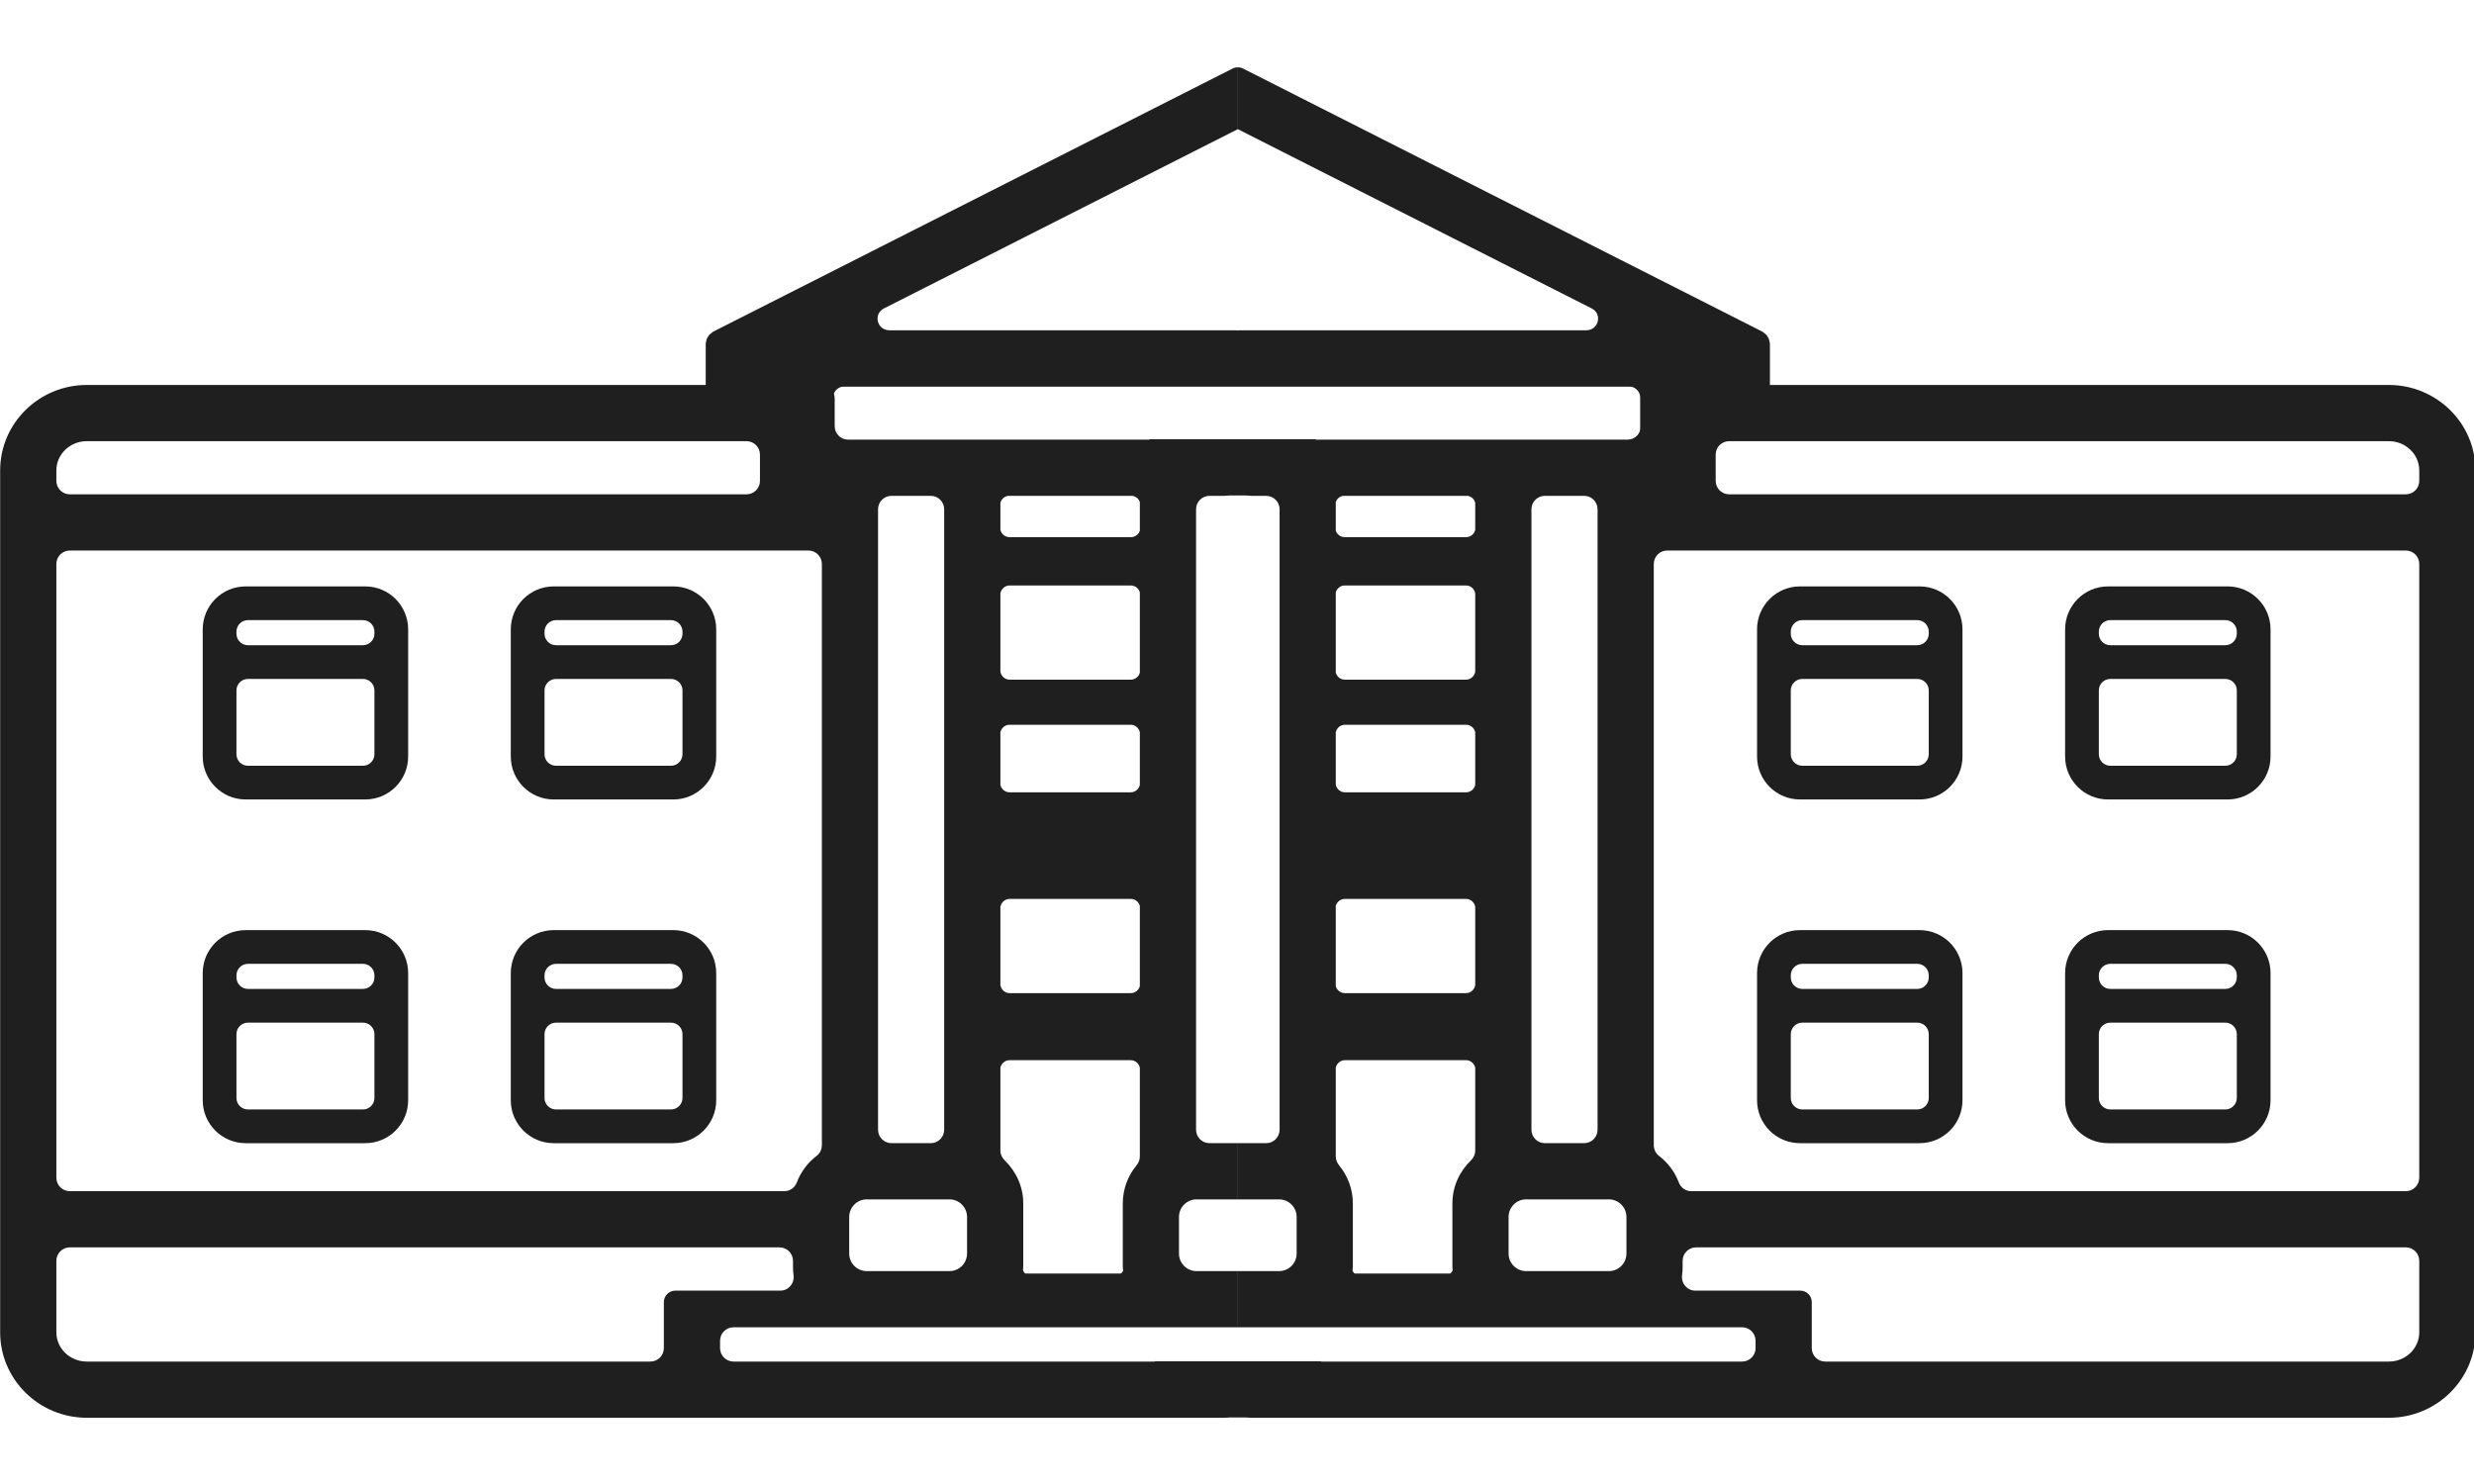
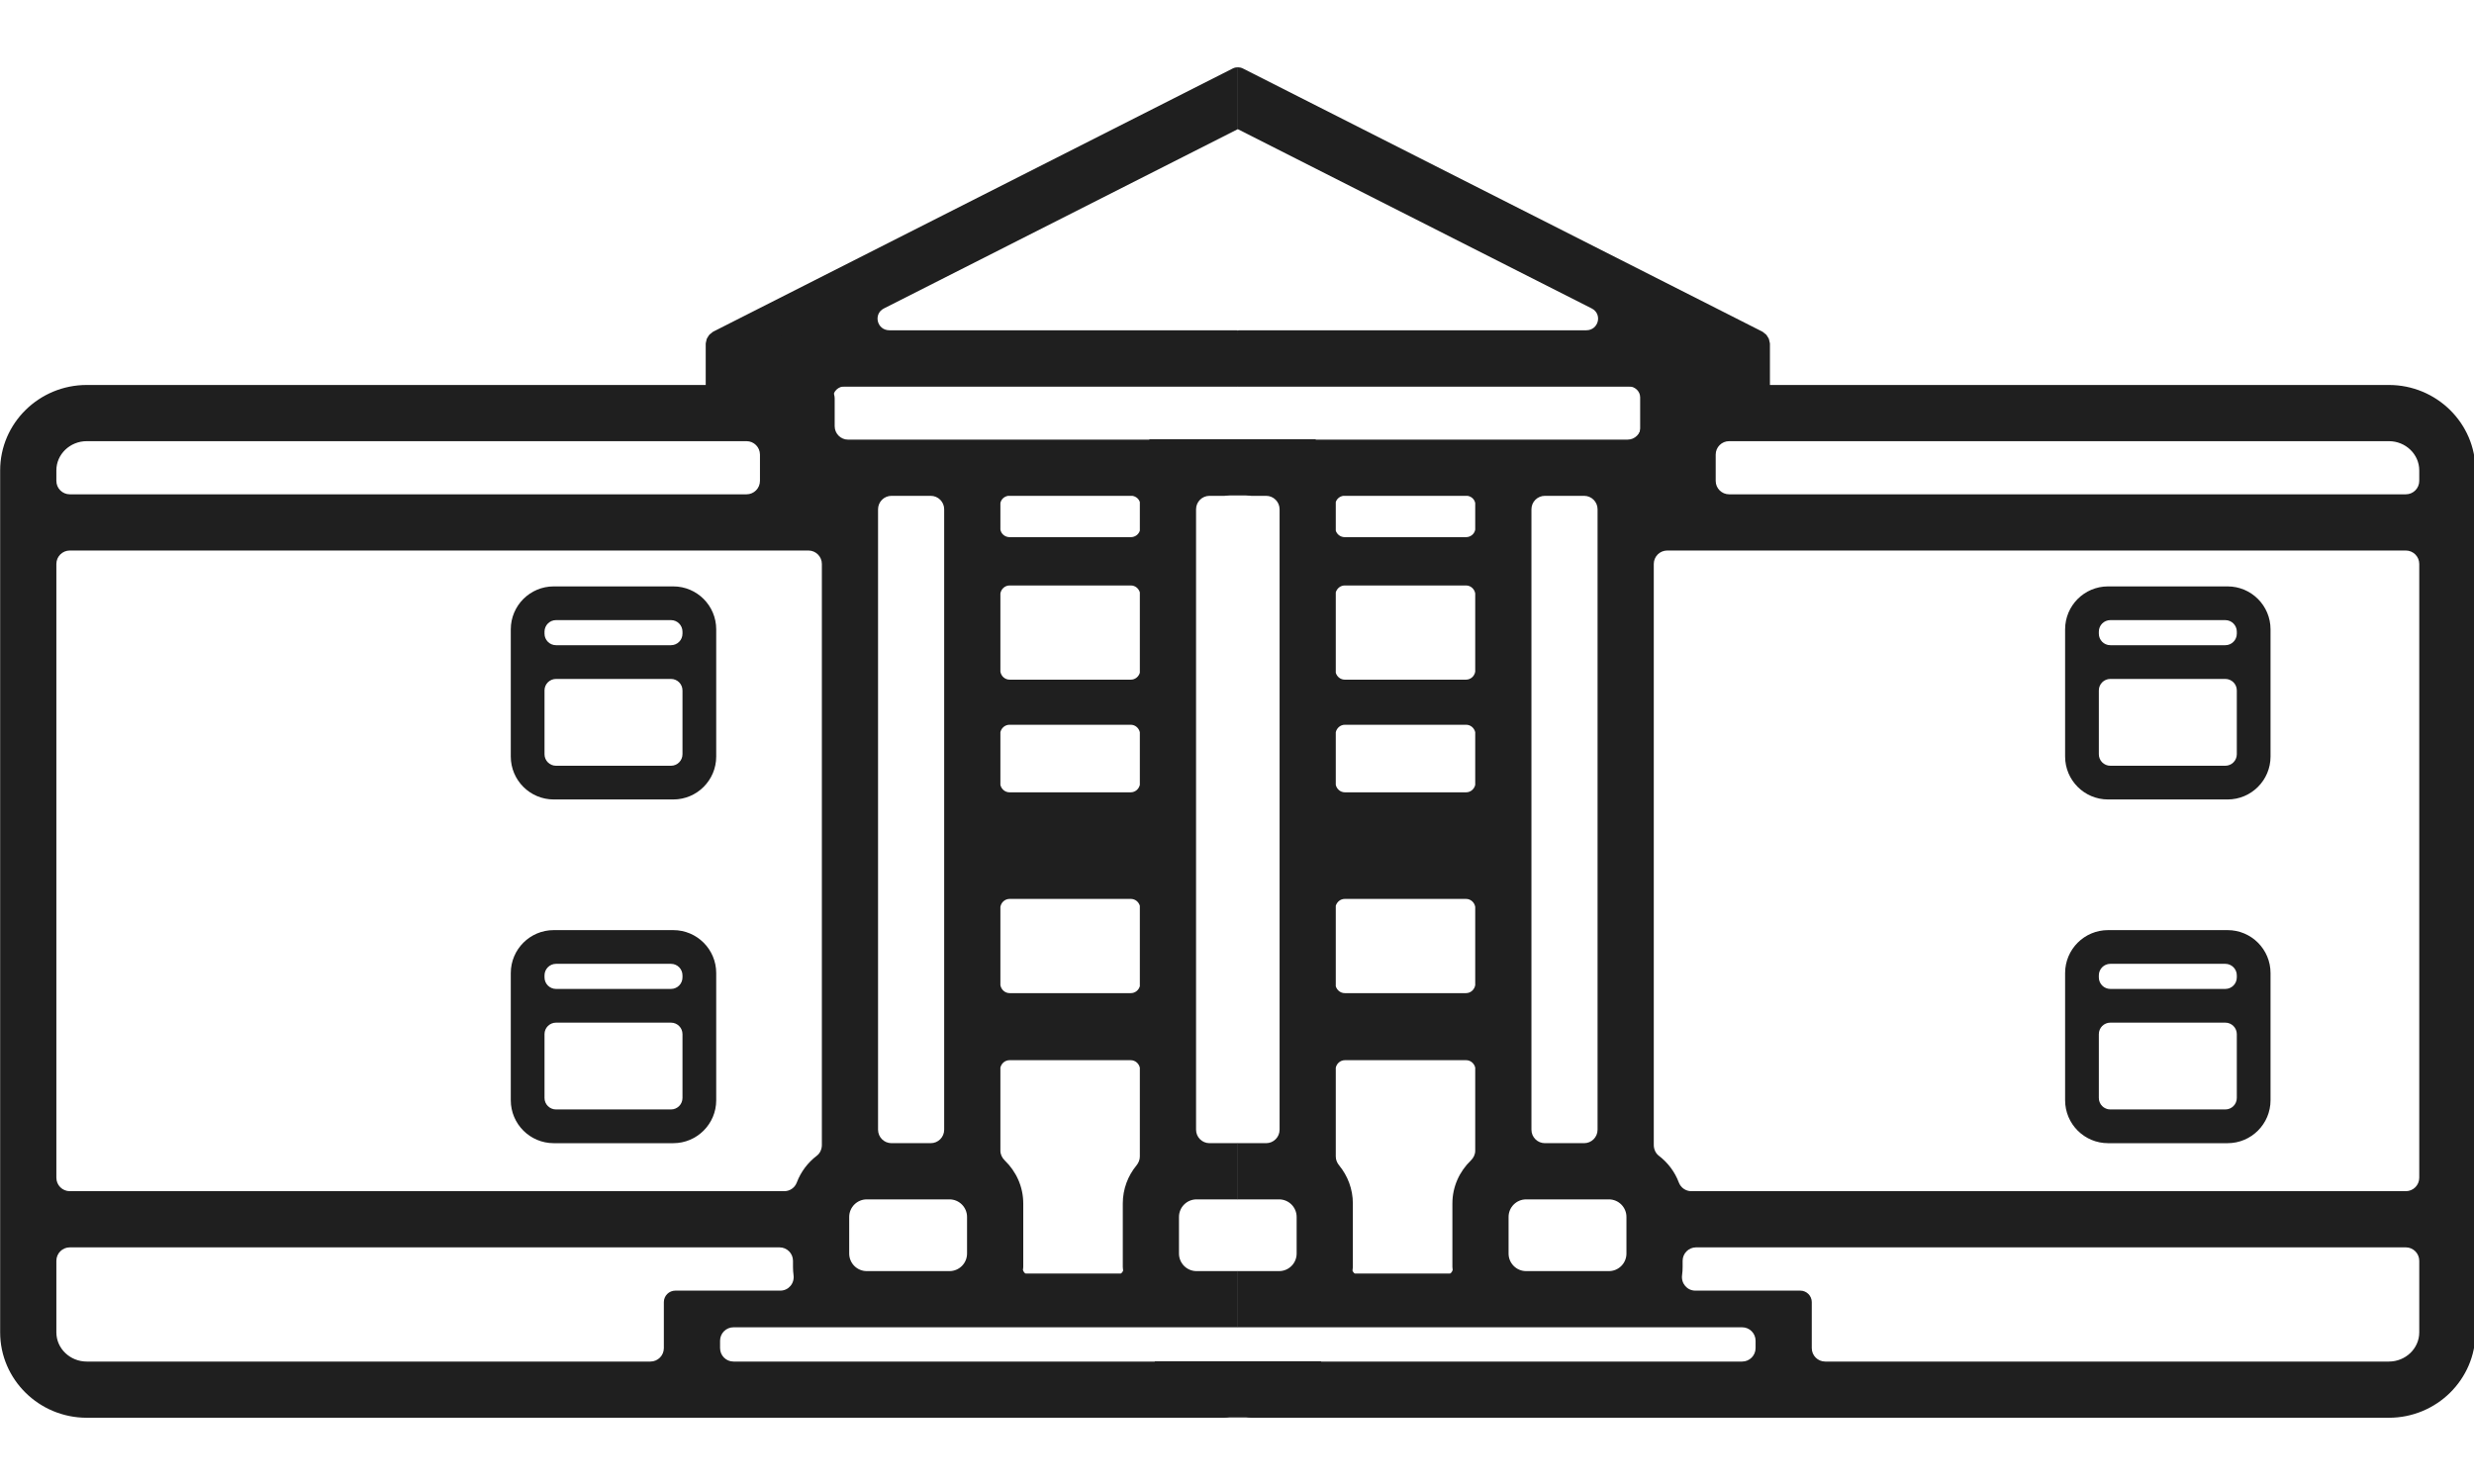
<svg xmlns="http://www.w3.org/2000/svg" width="100%" height="100%" viewBox="0 0 2000 1200" xml:space="preserve" style="fill-rule:evenodd;clip-rule:evenodd;stroke-linejoin:round;stroke-miterlimit:2;">
  <g transform="matrix(0.922,0,0,0.922,-213.022,-189.258)">
    <g transform="matrix(-25.473,0,0,25.473,4681.17,-17963.8)">
      <rect x="129.225" y="760.136" width="5.726" height="1.935" style="fill:rgb(31,31,31);" />
    </g>
    <g transform="matrix(-25.473,0,0,25.473,4671.64,-19581)">
      <rect x="129.038" y="791.878" width="5.726" height="1.935" style="fill:rgb(31,31,31);" />
    </g>
    <g transform="matrix(25.473,0,0,25.473,823.195,375.769)">
      <path d="M0,37.743C-0.219,37.743 -0.396,37.92 -0.396,38.139L-0.396,39.722C-0.396,39.978 -0.603,40.185 -0.859,40.185L-20.259,40.185C-20.837,40.185 -21.306,39.734 -21.306,39.18L-21.306,36.716C-21.306,36.461 -21.099,36.253 -20.843,36.253L3.586,36.253C3.842,36.253 4.049,36.461 4.049,36.716L4.049,36.929C4.049,37.024 4.056,37.118 4.068,37.209C4.107,37.491 3.897,37.743 3.613,37.743L0,37.743ZM-21.306,12.724C-21.306,12.468 -21.099,12.261 -20.843,12.261L4.58,12.261C4.835,12.261 5.043,12.468 5.043,12.724L5.043,32.726C5.043,32.869 4.984,33.011 4.869,33.098C4.561,33.333 4.319,33.651 4.18,34.02C4.113,34.199 3.942,34.319 3.75,34.319L-20.843,34.319C-21.099,34.319 -21.306,34.112 -21.306,33.856L-21.306,12.724ZM-21.306,9.501C-21.306,8.947 -20.837,8.496 -20.259,8.496L2.449,8.496C2.705,8.496 2.912,8.703 2.912,8.959L2.912,9.863C2.912,10.119 2.705,10.326 2.449,10.326L-20.843,10.326C-21.099,10.326 -21.306,10.119 -21.306,9.863L-21.306,9.501ZM5.984,35.206C5.984,34.872 6.255,34.601 6.589,34.601L9.435,34.601C9.769,34.601 10.04,34.872 10.04,35.206L10.04,36.466C10.04,36.8 9.769,37.071 9.435,37.071L6.589,37.071C6.255,37.071 5.984,36.8 5.984,36.466L5.984,35.206ZM6.977,10.841C6.977,10.586 7.184,10.378 7.44,10.378L8.79,10.378C9.046,10.378 9.253,10.586 9.253,10.841L9.253,32.203C9.253,32.459 9.046,32.666 8.79,32.666L7.44,32.666C7.184,32.666 6.977,32.459 6.977,32.203L6.977,10.841ZM11.188,30.065C11.222,29.92 11.347,29.809 11.503,29.809L15.673,29.809C15.829,29.809 15.954,29.92 15.988,30.066L15.988,33.126C15.988,33.239 15.943,33.345 15.872,33.432C15.578,33.79 15.401,34.245 15.401,34.743L15.401,36.929C15.401,36.972 15.411,37.012 15.413,37.054C15.386,37.118 15.344,37.155 15.325,37.155L12.062,37.155C12.04,37.155 11.99,37.113 11.964,37.033C11.966,36.998 11.975,36.964 11.975,36.929L11.975,34.743C11.975,34.16 11.729,33.639 11.34,33.263C11.248,33.173 11.188,33.055 11.188,32.926L11.188,30.065ZM11.188,24.531C11.215,24.376 11.344,24.256 11.507,24.256L15.677,24.256C15.826,24.256 15.948,24.357 15.988,24.493L15.988,27.263C15.948,27.399 15.826,27.5 15.677,27.5L11.507,27.5C11.344,27.5 11.215,27.379 11.188,27.224L11.188,24.531ZM11.188,18.516C11.222,18.371 11.347,18.26 11.503,18.26L15.673,18.26C15.829,18.26 15.954,18.371 15.988,18.517L15.988,20.329C15.954,20.475 15.829,20.586 15.673,20.586L11.503,20.586C11.347,20.586 11.222,20.475 11.188,20.33L11.188,18.516ZM11.188,13.739C11.215,13.584 11.344,13.464 11.507,13.464L15.677,13.464C15.826,13.464 15.948,13.565 15.988,13.701L15.988,16.47C15.948,16.606 15.826,16.707 15.677,16.707L11.507,16.707C11.344,16.707 11.215,16.587 11.188,16.432L11.188,13.739ZM11.188,10.629C11.212,10.499 11.317,10.4 11.454,10.378L15.73,10.378C15.854,10.398 15.953,10.48 15.988,10.593L15.988,11.577C15.948,11.706 15.826,11.801 15.677,11.801L11.507,11.801C11.344,11.801 11.215,11.688 11.188,11.541L11.188,10.629ZM18.9,40.185L2.002,40.185C1.746,40.185 1.539,39.978 1.539,39.722L1.539,39.468C1.539,39.212 1.746,39.005 2.002,39.005L19.363,39.005L19.363,37.071L17.94,37.071C17.606,37.071 17.335,36.8 17.335,36.466L17.335,35.206C17.335,34.872 17.606,34.601 17.94,34.601L19.363,34.601L19.363,32.666L18.386,32.666C18.13,32.666 17.923,32.459 17.923,32.203L17.923,10.841C17.923,10.586 18.13,10.378 18.386,10.378L18.9,10.378C19.156,10.378 19.363,10.171 19.363,9.915L19.363,8.907C19.363,8.651 19.156,8.444 18.9,8.444L5.947,8.444C5.692,8.444 5.484,8.236 5.484,7.981L5.484,7.024C5.484,6.842 5.377,6.689 5.225,6.613L19.317,6.613C19.334,6.613 19.348,6.606 19.363,6.604L19.363,4.688C19.348,4.686 19.334,4.678 19.317,4.678L7.367,4.678C6.941,4.678 6.801,4.118 7.18,3.926L19.363,-2.248L19.363,-4.377C19.303,-4.376 19.243,-4.365 19.186,-4.336L1.304,4.725C1.275,4.74 1.254,4.764 1.23,4.784C1.211,4.798 1.191,4.81 1.175,4.827C1.154,4.85 1.139,4.876 1.123,4.902C1.106,4.929 1.089,4.954 1.077,4.984C1.07,5.005 1.069,5.026 1.064,5.047C1.057,5.079 1.045,5.109 1.045,5.143L1.045,6.561L-20.259,6.561C-21.903,6.561 -23.241,7.88 -23.241,9.501L-23.241,39.18C-23.241,40.801 -21.903,42.12 -20.259,42.12L18.9,42.12C19.156,42.12 19.363,41.913 19.363,41.657L19.363,40.648C19.363,40.393 19.156,40.185 18.9,40.185" style="fill:rgb(31,31,31);fill-rule:nonzero;" />
    </g>
    <g transform="matrix(0,-25.473,-25.473,0,1335.53,514.984)">
      <path d="M-0.749,0.388L0.389,0.388C0.593,0.388 0.755,0.548 0.778,0.749L-1.139,0.749C-1.116,0.548 -0.954,0.388 -0.749,0.388" style="fill:rgb(31,31,31);fill-rule:nonzero;" />
    </g>
    <g transform="matrix(25.473,0,0,25.473,-2048.29,-633.84)">
      <g opacity="0.26">
        <g transform="matrix(0,-1,-1,0,132.838,45.099)">
          <path d="M-0.749,0.388L0.389,0.388C0.593,0.388 0.755,0.548 0.778,0.749L-1.139,0.749C-1.116,0.548 -0.954,0.388 -0.749,0.388" style="fill:rgb(31,31,31);fill-rule:nonzero;" />
        </g>
      </g>
    </g>
    <g transform="matrix(25.473,0,0,25.473,1809,375.769)">
      <path d="M0.02,37.743L-3.593,37.743C-3.877,37.743 -4.086,37.491 -4.048,37.209C-4.035,37.118 -4.029,37.024 -4.029,36.929L-4.029,36.716C-4.029,36.461 -3.822,36.253 -3.566,36.253L20.863,36.253C21.119,36.253 21.326,36.461 21.326,36.716L21.326,39.18C21.326,39.734 20.857,40.185 20.28,40.185L0.879,40.185C0.624,40.185 0.416,39.978 0.416,39.722L0.416,38.139C0.416,37.92 0.239,37.743 0.02,37.743ZM21.326,33.856C21.326,34.112 21.119,34.319 20.863,34.319L-3.73,34.319C-3.922,34.319 -4.092,34.199 -4.16,34.02C-4.298,33.651 -4.54,33.333 -4.849,33.098C-4.963,33.011 -5.022,32.869 -5.022,32.726L-5.022,12.724C-5.022,12.468 -4.815,12.261 -4.559,12.261L20.863,12.261C21.119,12.261 21.326,12.468 21.326,12.724L21.326,33.856ZM21.326,9.863C21.326,10.119 21.119,10.326 20.863,10.326L-2.428,10.326C-2.684,10.326 -2.891,10.119 -2.891,9.863L-2.891,8.959C-2.891,8.703 -2.684,8.496 -2.428,8.496L20.28,8.496C20.857,8.496 21.326,8.947 21.326,9.501L21.326,9.863ZM-5.963,36.466C-5.963,36.8 -6.234,37.071 -6.568,37.071L-9.415,37.071C-9.749,37.071 -10.02,36.8 -10.02,36.466L-10.02,35.206C-10.02,34.872 -9.749,34.601 -9.415,34.601L-6.568,34.601C-6.234,34.601 -5.963,34.872 -5.963,35.206L-5.963,36.466ZM-6.957,32.203C-6.957,32.459 -7.164,32.666 -7.42,32.666L-8.77,32.666C-9.026,32.666 -9.233,32.459 -9.233,32.203L-9.233,10.841C-9.233,10.586 -9.026,10.378 -8.77,10.378L-7.42,10.378C-7.164,10.378 -6.957,10.586 -6.957,10.841L-6.957,32.203ZM-11.168,32.926C-11.168,33.055 -11.227,33.173 -11.32,33.263C-11.708,33.639 -11.954,34.16 -11.954,34.743L-11.954,36.929C-11.954,36.964 -11.945,36.998 -11.944,37.033C-11.969,37.113 -12.02,37.155 -12.041,37.155L-15.305,37.155C-15.324,37.155 -15.366,37.118 -15.393,37.054C-15.391,37.012 -15.38,36.972 -15.38,36.929L-15.38,34.743C-15.38,34.245 -15.558,33.79 -15.851,33.432C-15.923,33.345 -15.968,33.239 -15.968,33.126L-15.968,30.066C-15.934,29.92 -15.809,29.809 -15.653,29.809L-11.482,29.809C-11.327,29.809 -11.202,29.92 -11.168,30.065L-11.168,32.926ZM-11.168,27.224C-11.194,27.379 -11.324,27.5 -11.486,27.5L-15.657,27.5C-15.806,27.5 -15.927,27.399 -15.968,27.263L-15.968,24.493C-15.927,24.357 -15.806,24.256 -15.657,24.256L-11.486,24.256C-11.324,24.256 -11.194,24.376 -11.168,24.531L-11.168,27.224ZM-11.168,20.33C-11.202,20.475 -11.327,20.586 -11.482,20.586L-15.653,20.586C-15.809,20.586 -15.934,20.475 -15.968,20.329L-15.968,18.517C-15.934,18.371 -15.809,18.26 -15.653,18.26L-11.482,18.26C-11.327,18.26 -11.202,18.371 -11.168,18.516L-11.168,20.33ZM-11.168,16.432C-11.194,16.587 -11.324,16.707 -11.486,16.707L-15.657,16.707C-15.806,16.707 -15.927,16.606 -15.968,16.47L-15.968,13.701C-15.927,13.565 -15.806,13.464 -15.657,13.464L-11.486,13.464C-11.324,13.464 -11.194,13.584 -11.168,13.739L-11.168,16.432ZM-11.168,11.541C-11.194,11.688 -11.324,11.801 -11.486,11.801L-15.657,11.801C-15.806,11.801 -15.927,11.706 -15.968,11.577L-15.968,10.593C-15.932,10.48 -15.834,10.398 -15.71,10.378L-11.434,10.378C-11.296,10.4 -11.191,10.499 -11.168,10.629L-11.168,11.541ZM-19.343,40.648L-19.343,41.657C-19.343,41.913 -19.136,42.12 -18.88,42.12L20.28,42.12C21.924,42.12 23.261,40.801 23.261,39.18L23.261,9.501C23.261,7.88 21.924,6.561 20.28,6.561L-1.024,6.561L-1.024,5.143C-1.024,5.109 -1.037,5.079 -1.044,5.047C-1.048,5.026 -1.05,5.005 -1.057,4.984C-1.068,4.954 -1.086,4.929 -1.103,4.902C-1.119,4.876 -1.133,4.85 -1.154,4.827C-1.171,4.81 -1.19,4.798 -1.209,4.784C-1.234,4.764 -1.254,4.74 -1.284,4.725L-19.165,-4.336C-19.222,-4.365 -19.283,-4.376 -19.343,-4.377L-19.343,-2.248L-7.159,3.926C-6.781,4.118 -6.92,4.678 -7.346,4.678L-19.297,4.678C-19.313,4.678 -19.327,4.686 -19.343,4.688L-19.343,6.604C-19.327,6.606 -19.313,6.613 -19.297,6.613L-5.205,6.613C-5.357,6.689 -5.464,6.842 -5.464,7.024L-5.464,7.981C-5.464,8.236 -5.671,8.444 -5.927,8.444L-18.88,8.444C-19.136,8.444 -19.343,8.651 -19.343,8.907L-19.343,9.915C-19.343,10.171 -19.136,10.378 -18.88,10.378L-18.365,10.378C-18.11,10.378 -17.902,10.586 -17.902,10.841L-17.902,32.203C-17.902,32.459 -18.11,32.666 -18.365,32.666L-19.343,32.666L-19.343,34.601L-17.92,34.601C-17.586,34.601 -17.315,34.872 -17.315,35.206L-17.315,36.466C-17.315,36.8 -17.586,37.071 -17.92,37.071L-19.343,37.071L-19.343,39.005L-1.981,39.005C-1.726,39.005 -1.518,39.212 -1.518,39.468L-1.518,39.722C-1.518,39.978 -1.726,40.185 -1.981,40.185L-18.88,40.185C-19.136,40.185 -19.343,40.393 -19.343,40.648" style="fill:rgb(31,31,31);fill-rule:nonzero;" />
    </g>
    <g transform="matrix(0,-25.473,-25.473,0,1326.17,524.18)">
      <path d="M-0.388,0.749L0.75,0.749C0.954,0.749 1.116,0.59 1.139,0.388L-0.778,0.388C-0.754,0.59 -0.593,0.749 -0.388,0.749" style="fill:rgb(31,31,31);fill-rule:nonzero;" />
    </g>
    <g transform="matrix(25.473,0,0,25.473,-2048.29,-633.84)">
      <g opacity="0.26">
        <g transform="matrix(0,-1,-1,0,132.47,45.46)">
-           <path d="M-0.388,0.749L0.75,0.749C0.954,0.749 1.116,0.59 1.139,0.388L-0.778,0.388C-0.754,0.59 -0.593,0.749 -0.388,0.749" style="fill:rgb(31,31,31);fill-rule:nonzero;" />
+           <path d="M-0.388,0.749L0.75,0.749L-0.778,0.388C-0.754,0.59 -0.593,0.749 -0.388,0.749" style="fill:rgb(31,31,31);fill-rule:nonzero;" />
        </g>
      </g>
    </g>
    <g transform="matrix(25.473,0,0,25.473,971.756,544.102)">
      <path d="M0,1.853L26.976,1.853C27.197,1.853 27.377,1.684 27.377,1.475L27.377,0.378C27.377,0.169 27.197,0 26.976,0L0,0C-0.221,0 -0.401,0.169 -0.401,0.378L-0.401,1.475C-0.401,1.684 -0.221,1.853 0,1.853M28.902,3.668L-1.926,3.668C-2.148,3.668 -2.327,3.499 -2.327,3.29L-2.327,-1.437C-2.327,-1.646 -2.148,-1.815 -1.926,-1.815L28.902,-1.815C29.124,-1.815 29.303,-1.646 29.303,-1.437L29.303,3.29C29.303,3.499 29.124,3.668 28.902,3.668" style="fill:rgb(31,31,31);fill-rule:nonzero;" />
    </g>
    <g transform="matrix(25.473,0,0,25.473,708.473,759.22)">
      <path d="M0,4.222L0,2.025C0,1.806 0.178,1.629 0.396,1.629L4.353,1.629C4.572,1.629 4.749,1.806 4.749,2.025L4.749,4.222C4.749,4.441 4.572,4.618 4.353,4.618L0.396,4.618C0.178,4.618 0,4.441 0,4.222M4.749,0.001L4.749,0.071C4.749,0.29 4.572,0.468 4.353,0.468L0.396,0.468C0.178,0.468 0,0.29 0,0.071L0,0.001C0,-0.218 0.178,-0.396 0.396,-0.396L4.353,-0.396C4.572,-0.396 4.749,-0.218 4.749,0.001M4.432,-1.557L0.317,-1.557C-0.499,-1.557 -1.161,-0.895 -1.161,-0.078L-1.161,4.301C-1.161,5.117 -0.499,5.779 0.317,5.779L4.432,5.779C5.248,5.779 5.91,5.117 5.91,4.301L5.91,-0.078C5.91,-0.895 5.248,-1.557 4.432,-1.557" style="fill:rgb(31,31,31);fill-rule:nonzero;" />
    </g>
    <g transform="matrix(25.473,0,0,25.473,438.368,759.22)">
-       <path d="M0,4.222L0,2.025C0,1.806 0.177,1.629 0.396,1.629L4.353,1.629C4.572,1.629 4.749,1.806 4.749,2.025L4.749,4.222C4.749,4.441 4.572,4.618 4.353,4.618L0.396,4.618C0.177,4.618 0,4.441 0,4.222M4.749,0.001L4.749,0.071C4.749,0.29 4.572,0.468 4.353,0.468L0.396,0.468C0.177,0.468 0,0.29 0,0.071L0,0.001C0,-0.218 0.177,-0.396 0.396,-0.396L4.353,-0.396C4.572,-0.396 4.749,-0.218 4.749,0.001M4.432,-1.557L0.317,-1.557C-0.499,-1.557 -1.161,-0.895 -1.161,-0.078L-1.161,4.301C-1.161,5.117 -0.499,5.779 0.317,5.779L4.432,5.779C5.248,5.779 5.91,5.117 5.91,4.301L5.91,-0.078C5.91,-0.895 5.248,-1.557 4.432,-1.557" style="fill:rgb(31,31,31);fill-rule:nonzero;" />
-     </g>
+       </g>
    <g transform="matrix(25.473,0,0,25.473,708.473,1060.67)">
      <path d="M0,4.222L0,2.025C0,1.806 0.178,1.629 0.396,1.629L4.353,1.629C4.572,1.629 4.749,1.806 4.749,2.025L4.749,4.222C4.749,4.441 4.572,4.618 4.353,4.618L0.396,4.618C0.178,4.618 0,4.441 0,4.222M4.749,0.001L4.749,0.071C4.749,0.29 4.572,0.468 4.353,0.468L0.396,0.468C0.178,0.468 0,0.29 0,0.071L0,0.001C0,-0.218 0.178,-0.396 0.396,-0.396L4.353,-0.396C4.572,-0.396 4.749,-0.218 4.749,0.001M4.432,-1.557L0.317,-1.557C-0.499,-1.557 -1.161,-0.895 -1.161,-0.078L-1.161,4.301C-1.161,5.117 -0.499,5.779 0.317,5.779L4.432,5.779C5.248,5.779 5.91,5.117 5.91,4.301L5.91,-0.078C5.91,-0.895 5.248,-1.557 4.432,-1.557" style="fill:rgb(31,31,31);fill-rule:nonzero;" />
    </g>
    <g transform="matrix(25.473,0,0,25.473,438.368,1060.67)">
-       <path d="M0,4.222L0,2.025C0,1.806 0.177,1.629 0.396,1.629L4.353,1.629C4.572,1.629 4.749,1.806 4.749,2.025L4.749,4.222C4.749,4.441 4.572,4.618 4.353,4.618L0.396,4.618C0.177,4.618 0,4.441 0,4.222M4.749,0.001L4.749,0.071C4.749,0.29 4.572,0.468 4.353,0.468L0.396,0.468C0.177,0.468 0,0.29 0,0.071L0,0.001C0,-0.218 0.177,-0.396 0.396,-0.396L4.353,-0.396C4.572,-0.396 4.749,-0.218 4.749,0.001M4.432,-1.557L0.317,-1.557C-0.499,-1.557 -1.161,-0.895 -1.161,-0.078L-1.161,4.301C-1.161,5.117 -0.499,5.779 0.317,5.779L4.432,5.779C5.248,5.779 5.91,5.117 5.91,4.301L5.91,-0.078C5.91,-0.895 5.248,-1.557 4.432,-1.557" style="fill:rgb(31,31,31);fill-rule:nonzero;" />
-     </g>
+       </g>
    <g transform="matrix(25.473,0,0,25.473,2071.3,759.22)">
      <path d="M0,4.222L0,2.025C0,1.806 0.177,1.629 0.396,1.629L4.353,1.629C4.572,1.629 4.749,1.806 4.749,2.025L4.749,4.222C4.749,4.441 4.572,4.618 4.353,4.618L0.396,4.618C0.177,4.618 0,4.441 0,4.222M4.749,0.001L4.749,0.071C4.749,0.29 4.572,0.468 4.353,0.468L0.396,0.468C0.177,0.468 0,0.29 0,0.071L0,0.001C0,-0.218 0.177,-0.396 0.396,-0.396L4.353,-0.396C4.572,-0.396 4.749,-0.218 4.749,0.001M4.432,-1.557L0.317,-1.557C-0.499,-1.557 -1.161,-0.895 -1.161,-0.078L-1.161,4.301C-1.161,5.117 -0.499,5.779 0.317,5.779L4.432,5.779C5.248,5.779 5.91,5.117 5.91,4.301L5.91,-0.078C5.91,-0.895 5.248,-1.557 4.432,-1.557" style="fill:rgb(31,31,31);fill-rule:nonzero;" />
    </g>
    <g transform="matrix(25.473,0,0,25.473,1801.2,759.22)">
-       <path d="M0,4.222L0,2.025C0,1.806 0.178,1.629 0.396,1.629L4.353,1.629C4.572,1.629 4.749,1.806 4.749,2.025L4.749,4.222C4.749,4.441 4.572,4.618 4.353,4.618L0.396,4.618C0.178,4.618 0,4.441 0,4.222M4.749,0.001L4.749,0.071C4.749,0.29 4.572,0.468 4.353,0.468L0.396,0.468C0.178,0.468 0,0.29 0,0.071L0,0.001C0,-0.218 0.178,-0.396 0.396,-0.396L4.353,-0.396C4.572,-0.396 4.749,-0.218 4.749,0.001M4.432,-1.557L0.317,-1.557C-0.499,-1.557 -1.161,-0.895 -1.161,-0.078L-1.161,4.301C-1.161,5.117 -0.499,5.779 0.317,5.779L4.432,5.779C5.248,5.779 5.91,5.117 5.91,4.301L5.91,-0.078C5.91,-0.895 5.248,-1.557 4.432,-1.557" style="fill:rgb(31,31,31);fill-rule:nonzero;" />
-     </g>
+       </g>
    <g transform="matrix(25.473,0,0,25.473,2071.3,1060.67)">
      <path d="M0,4.222L0,2.025C0,1.806 0.177,1.629 0.396,1.629L4.353,1.629C4.572,1.629 4.749,1.806 4.749,2.025L4.749,4.222C4.749,4.441 4.572,4.618 4.353,4.618L0.396,4.618C0.177,4.618 0,4.441 0,4.222M4.749,0.001L4.749,0.071C4.749,0.29 4.572,0.468 4.353,0.468L0.396,0.468C0.177,0.468 0,0.29 0,0.071L0,0.001C0,-0.218 0.177,-0.396 0.396,-0.396L4.353,-0.396C4.572,-0.396 4.749,-0.218 4.749,0.001M4.432,-1.557L0.317,-1.557C-0.499,-1.557 -1.161,-0.895 -1.161,-0.078L-1.161,4.301C-1.161,5.117 -0.499,5.779 0.317,5.779L4.432,5.779C5.248,5.779 5.91,5.117 5.91,4.301L5.91,-0.078C5.91,-0.895 5.248,-1.557 4.432,-1.557" style="fill:rgb(31,31,31);fill-rule:nonzero;" />
    </g>
    <g transform="matrix(25.473,0,0,25.473,1801.2,1060.67)">
-       <path d="M0,4.222L0,2.025C0,1.806 0.178,1.629 0.396,1.629L4.353,1.629C4.572,1.629 4.749,1.806 4.749,2.025L4.749,4.222C4.749,4.441 4.572,4.618 4.353,4.618L0.396,4.618C0.178,4.618 0,4.441 0,4.222M4.749,0.001L4.749,0.071C4.749,0.29 4.572,0.468 4.353,0.468L0.396,0.468C0.178,0.468 0,0.29 0,0.071L0,0.001C0,-0.218 0.178,-0.396 0.396,-0.396L4.353,-0.396C4.572,-0.396 4.749,-0.218 4.749,0.001M4.432,-1.557L0.317,-1.557C-0.499,-1.557 -1.161,-0.895 -1.161,-0.078L-1.161,4.301C-1.161,5.117 -0.499,5.779 0.317,5.779L4.432,5.779C5.248,5.779 5.91,5.117 5.91,4.301L5.91,-0.078C5.91,-0.895 5.248,-1.557 4.432,-1.557" style="fill:rgb(31,31,31);fill-rule:nonzero;" />
-     </g>
+       </g>
  </g>
</svg>